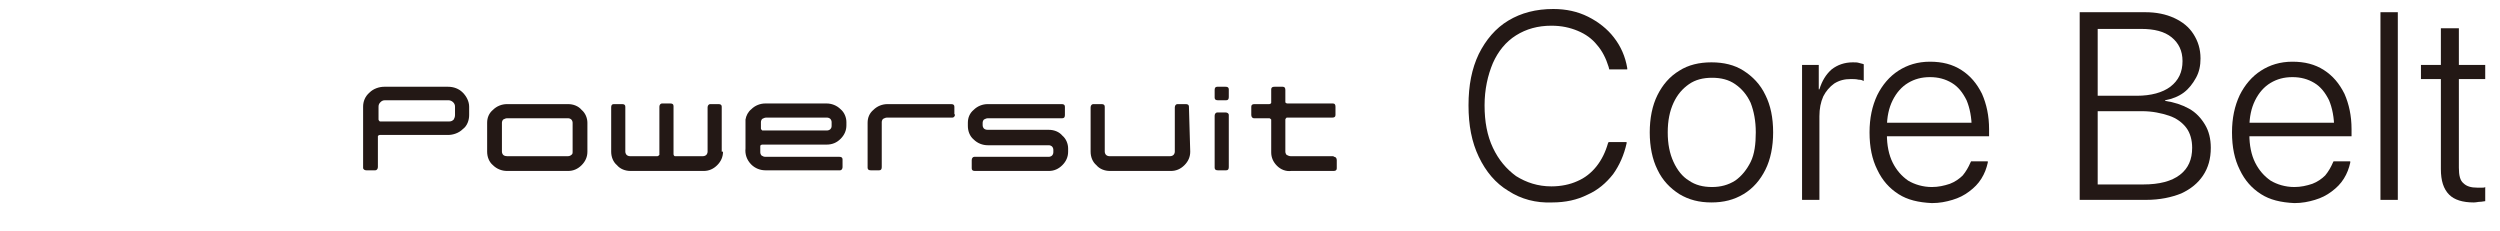
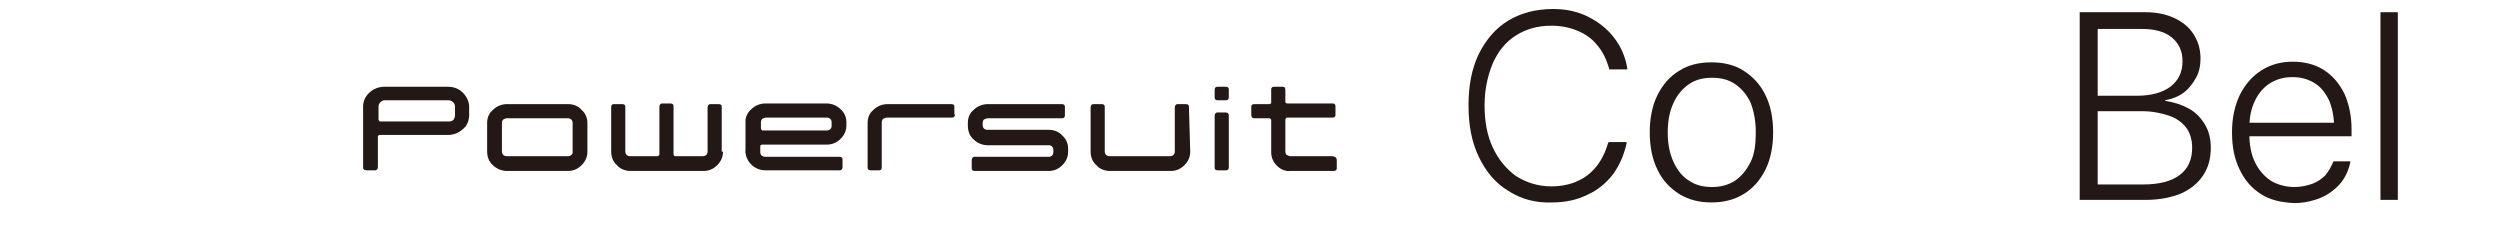
<svg xmlns="http://www.w3.org/2000/svg" version="1.1" id="图层_1" x="0px" y="0px" width="389px" height="36px" viewBox="0 0 389 36" style="enable-background:new 0 0 389 36;" xml:space="preserve">
  <style type="text/css">
	.st0{fill-rule:evenodd;clip-rule:evenodd;fill:#231815;}
	.st1{fill:#231815;}
</style>
  <path id="シェイプ_989" class="st0" d="M73,17.9c0,0.8-0.3,1.7-1,2.2c-0.6,0.6-1.5,0.9-2.3,0.9H59.1c-0.1,0-0.3,0.1-0.3,0.2  c0,0,0,0,0,0.1V26c0,0.3-0.2,0.5-0.4,0.5h-0.1H57c-0.2,0-0.5-0.1-0.5-0.4V26v-9.4c0-0.8,0.3-1.6,1-2.2c0.6-0.6,1.5-0.9,2.3-0.9h9.9  c0.9,0,1.7,0.3,2.3,0.9c0.6,0.6,1,1.4,1,2.2V17.9L73,17.9z M70.8,17.9v-1.3c0-0.3-0.1-0.5-0.3-0.7c-0.2-0.2-0.5-0.3-0.7-0.3h-9.9  c-0.3,0-0.5,0.1-0.7,0.3s-0.3,0.4-0.3,0.7v2c0,0.1,0.1,0.2,0.2,0.3c0,0,0,0,0.1,0h10.7c0.3,0,0.5-0.1,0.7-0.3  C70.7,18.4,70.8,18.2,70.8,17.9L70.8,17.9z M91.4,23.6c0,0.8-0.3,1.5-0.9,2.1s-1.3,0.9-2.1,0.9h-9.5c-0.8,0-1.6-0.3-2.2-0.9  c-0.6-0.5-0.9-1.3-0.9-2.1v-4.5c0-0.8,0.3-1.5,0.9-2c0.6-0.6,1.4-0.9,2.2-0.9h9.5c0.8,0,1.6,0.3,2.1,0.9c0.6,0.5,0.9,1.3,0.9,2V23.6  L91.4,23.6z M89.1,23.6v-4.5c0-0.2-0.1-0.4-0.2-0.5s-0.3-0.2-0.5-0.2h-9.5c-0.2,0-0.4,0.1-0.6,0.2c-0.1,0.1-0.2,0.3-0.2,0.5v4.5  c0,0.2,0.1,0.4,0.2,0.5s0.3,0.2,0.6,0.2h9.5c0.2,0,0.4-0.1,0.5-0.2C89.1,24,89.1,23.8,89.1,23.6L89.1,23.6z M112.5,23.6  c0,0.8-0.3,1.5-0.9,2.1s-1.3,0.9-2.1,0.9H98.1c-0.8,0-1.6-0.3-2.1-0.9c-0.6-0.5-0.9-1.3-0.9-2.1v-6.9c0-0.3,0.1-0.5,0.4-0.5h0.1h1.2  c0.3,0,0.5,0.1,0.5,0.4v0.1v6.9c0,0.2,0.1,0.4,0.2,0.5s0.3,0.2,0.5,0.2h4.3c0.1,0,0.2-0.1,0.3-0.2c0,0,0,0,0-0.1v-7.4  c0-0.3,0.2-0.5,0.4-0.5h0.1h1.2c0.3,0,0.5,0.1,0.5,0.4v0.1V24c0,0.1,0.1,0.3,0.2,0.3c0,0,0,0,0.1,0h4.3c0.2,0,0.4-0.1,0.5-0.2  s0.2-0.3,0.2-0.5v-6.9c0-0.3,0.2-0.5,0.4-0.5h0.1h1.2c0.3,0,0.5,0.1,0.5,0.4v0.1v6.9H112.5z M148.6,17.8c0,0.3-0.2,0.5-0.4,0.5h-0.1  H138c-0.2,0-0.4,0.1-0.6,0.2c-0.1,0.1-0.2,0.3-0.2,0.5v7c0,0.3-0.1,0.5-0.4,0.5h-0.1h-1.2c-0.3,0-0.5-0.1-0.5-0.4V26v-6.9  c0-0.8,0.3-1.5,0.9-2c0.6-0.6,1.4-0.9,2.2-0.9h9.9c0.3,0,0.5,0.1,0.5,0.4v0.1v1.1H148.6z M166.2,23.6c0,0.8-0.3,1.5-0.9,2.1  c-0.6,0.6-1.3,0.9-2.1,0.9h-11.5c-0.3,0-0.5-0.1-0.5-0.4v-0.1v-1.2c0-0.3,0.2-0.5,0.4-0.5h0.1h11.5c0.2,0,0.4-0.1,0.5-0.2  s0.2-0.3,0.2-0.5v-0.4c0-0.2-0.1-0.4-0.2-0.5c-0.1-0.1-0.3-0.2-0.5-0.2h-9.5c-0.8,0-1.6-0.3-2.2-0.9c-0.6-0.5-0.9-1.3-0.9-2.1v-0.5  c0-0.8,0.3-1.5,0.9-2c0.6-0.6,1.4-0.9,2.2-0.9h11.5c0.3,0,0.5,0.1,0.5,0.4v0.1v1.2c0,0.3-0.1,0.5-0.4,0.5h-0.1h-11.5  c-0.2,0-0.4,0.1-0.6,0.2c-0.1,0.1-0.2,0.3-0.2,0.5v0.4c0,0.2,0.1,0.4,0.2,0.5c0.1,0.1,0.3,0.2,0.6,0.2h9.5c0.8,0,1.6,0.3,2.1,0.9  c0.6,0.5,0.9,1.3,0.9,2V23.6L166.2,23.6z M185.2,23.6c0,0.8-0.3,1.5-0.9,2.1c-0.6,0.6-1.3,0.9-2.1,0.9h-9.5c-0.8,0-1.6-0.3-2.1-0.9  c-0.6-0.5-0.9-1.3-0.9-2.1v-6.9c0-0.3,0.2-0.5,0.4-0.5h0.1h1.2c0.3,0,0.5,0.1,0.5,0.4v0.1v6.9c0,0.2,0.1,0.4,0.2,0.5  c0.1,0.1,0.3,0.2,0.5,0.2h9.5c0.2,0,0.4-0.1,0.5-0.2s0.2-0.3,0.2-0.5v-6.9c0-0.3,0.2-0.5,0.4-0.5h0.1h1.2c0.3,0,0.5,0.1,0.5,0.4v0.1  L185.2,23.6L185.2,23.6z M131.7,19.5c0,0.8-0.3,1.5-0.9,2.1c-0.6,0.6-1.3,0.9-2.2,0.9h-10c-0.1,0-0.3,0.1-0.3,0.2c0,0,0,0,0,0.1v0.9  c0,0.2,0.1,0.4,0.2,0.5c0.2,0.1,0.3,0.2,0.6,0.2h11.5c0.3,0,0.5,0.1,0.5,0.4v0.1V26c0,0.2-0.1,0.5-0.4,0.5h-0.1h-11.5  c-0.8,0-1.6-0.3-2.2-0.9c-0.7-0.7-1-1.6-0.9-2.5v-4.5c0.1-0.6,0.4-1.2,0.9-1.6c0.6-0.6,1.4-0.9,2.2-0.9h9.5c0.8,0,1.6,0.3,2.2,0.9  c0.6,0.5,0.9,1.3,0.9,2V19.5L131.7,19.5z M129.4,19.5V19c0-0.2-0.1-0.4-0.2-0.5c-0.1-0.1-0.3-0.2-0.5-0.2h-9.5  c-0.2,0-0.4,0.1-0.6,0.2c-0.1,0.1-0.2,0.3-0.2,0.5v1c0,0.1,0.1,0.2,0.2,0.3c0,0,0,0,0.1,0h10c0.2,0,0.4-0.1,0.5-0.2  C129.4,19.9,129.4,19.7,129.4,19.5 M191.2,15.1c0,0.3-0.1,0.5-0.4,0.5h-0.1h-1.2c-0.3,0-0.5-0.1-0.5-0.4v-0.1V14  c0-0.3,0.1-0.5,0.4-0.5h0.1h1.2c0.3,0,0.5,0.1,0.5,0.4V14V15.1L191.2,15.1z M191.2,26c0,0.3-0.1,0.5-0.4,0.5h-0.1h-1.2  c-0.3,0-0.5-0.1-0.5-0.4V26v-8c0-0.3,0.2-0.5,0.4-0.5h0.1h1.2c0.2,0,0.5,0.1,0.5,0.4V18V26z M207.4,24.3h-6.6  c-0.2,0-0.4-0.1-0.6-0.2c-0.1-0.1-0.2-0.3-0.2-0.5v-5c0-0.1,0.1-0.2,0.2-0.3c0,0,0,0,0.1,0h7c0.3,0,0.5-0.1,0.5-0.4v-0.1v-1.2  c0-0.3-0.1-0.5-0.4-0.5h-0.1h-7c-0.1,0-0.3-0.1-0.3-0.2c0,0,0,0,0-0.1V14c0-0.3-0.1-0.5-0.4-0.5h-0.1h-1.2c-0.3,0-0.5,0.1-0.5,0.4  V14v2c0,0.1-0.2,0.2-0.3,0.2h-2.3c-0.3,0-0.5,0.1-0.5,0.4v0.1v1.2c0,0.3,0.2,0.5,0.4,0.5h0.1h2.3c0.1,0,0.2,0.1,0.3,0.2v5.1  c0,0.8,0.3,1.5,0.9,2.1c0.6,0.6,1.4,0.9,2.2,0.8h6.6c0.3,0,0.5-0.1,0.5-0.4v-0.1v-1.2c0-0.3-0.2-0.5-0.4-0.5  C207.5,24.3,207.4,24.3,207.4,24.3" />
  <g>
    <path class="st1" d="M234.7,29.7c-2-1.2-3.5-3-4.6-5.3c-1.1-2.3-1.6-4.9-1.6-8v0c0-3.1,0.5-5.7,1.6-8c1.1-2.2,2.6-4,4.6-5.2   c2-1.2,4.3-1.8,7-1.8c2,0,3.8,0.4,5.4,1.2c1.6,0.8,3,1.9,4,3.2c1.1,1.4,1.8,3,2.1,4.8l0,0.2h-2.8l-0.1-0.4c-0.4-1.3-1-2.5-1.8-3.4   c-0.8-1-1.8-1.7-3-2.2c-1.2-0.5-2.5-0.8-4.1-0.8c-2.1,0-3.9,0.5-5.5,1.5c-1.6,1-2.8,2.5-3.6,4.3c-0.8,1.9-1.3,4.1-1.3,6.6v0   c0,2.5,0.4,4.7,1.3,6.6c0.9,1.9,2.1,3.3,3.6,4.4c1.6,1,3.4,1.6,5.5,1.6c1.5,0,2.9-0.3,4-0.8c1.2-0.5,2.2-1.3,3-2.3   c0.8-1,1.4-2.2,1.8-3.6l0.1-0.2h2.8l0,0.2c-0.4,1.8-1.1,3.4-2.1,4.8c-1.1,1.4-2.4,2.5-4,3.2c-1.6,0.8-3.4,1.2-5.5,1.2   C239,31.6,236.7,31,234.7,29.7z" />
    <path class="st1" d="M261.3,30.2c-1.4-0.9-2.6-2.1-3.4-3.8c-0.8-1.6-1.2-3.6-1.2-5.8v0c0-2.2,0.4-4.2,1.2-5.8   c0.8-1.6,1.9-2.9,3.4-3.8c1.4-0.9,3.1-1.3,5-1.3c1.9,0,3.6,0.4,5,1.3c1.4,0.9,2.6,2.1,3.4,3.8c0.8,1.6,1.2,3.5,1.2,5.8v0   c0,2.2-0.4,4.2-1.2,5.8c-0.8,1.6-1.9,2.9-3.4,3.8s-3.1,1.3-5,1.3C264.4,31.5,262.8,31.1,261.3,30.2z M270,28.1   c1-0.7,1.8-1.7,2.4-2.9s0.8-2.8,0.8-4.6v0c0-1.8-0.3-3.3-0.8-4.6c-0.6-1.3-1.4-2.2-2.4-2.9c-1-0.7-2.2-1-3.6-1   c-1.4,0-2.6,0.3-3.6,1c-1,0.7-1.8,1.6-2.4,2.9c-0.6,1.3-0.9,2.8-0.9,4.6v0c0,1.8,0.3,3.3,0.9,4.6c0.6,1.3,1.4,2.3,2.4,2.9   c1,0.7,2.2,1,3.6,1C267.7,29.1,268.9,28.8,270,28.1z" />
-     <path class="st1" d="M280.3,10.1h2.7v3.8h0.1c0.4-1.3,1-2.3,1.9-3.1c0.9-0.7,2-1.1,3.3-1.1c0.4,0,0.7,0,1,0.1   c0.3,0.1,0.5,0.1,0.7,0.2v2.6c-0.2-0.1-0.4-0.2-0.8-0.2c-0.4-0.1-0.8-0.1-1.2-0.1c-1,0-1.8,0.2-2.6,0.7c-0.7,0.5-1.3,1.2-1.7,2   c-0.4,0.9-0.6,1.9-0.6,3.1v13h-2.7V10.1z" />
-     <path class="st1" d="M295.4,30.2c-1.4-0.9-2.5-2.1-3.3-3.8c-0.8-1.6-1.2-3.5-1.2-5.8v0c0-2.2,0.4-4.1,1.2-5.8   c0.8-1.6,1.9-2.9,3.3-3.8c1.4-0.9,3-1.4,4.9-1.4c1.9,0,3.5,0.4,4.9,1.3c1.4,0.9,2.4,2.1,3.2,3.7c0.7,1.6,1.1,3.4,1.1,5.5v1.1h-17.2   v-2.1h15.9l-1.4,1.9v-1c0-1.7-0.3-3.2-0.8-4.4c-0.6-1.2-1.3-2.1-2.3-2.7c-1-0.6-2.1-0.9-3.4-0.9s-2.4,0.3-3.4,0.9   c-1,0.6-1.8,1.5-2.4,2.7c-0.6,1.2-0.9,2.6-0.9,4.3v1c0,1.7,0.3,3.2,0.9,4.4c0.6,1.2,1.4,2.1,2.4,2.8c1,0.6,2.3,1,3.7,1   c1,0,1.9-0.2,2.8-0.5c0.8-0.3,1.5-0.8,2-1.3c0.5-0.6,0.9-1.3,1.2-2l0.1-0.2h2.6l0,0.2c-0.2,0.9-0.5,1.7-1,2.5   c-0.5,0.8-1.1,1.4-1.9,2c-0.8,0.6-1.6,1-2.6,1.3c-1,0.3-2,0.5-3.2,0.5C298.5,31.5,296.8,31.1,295.4,30.2z" />
    <path class="st1" d="M323.6,1.9h2.8v29.2h-2.8V1.9z M324.9,28.7h8.6c2.5,0,4.4-0.5,5.7-1.5c1.3-1,1.9-2.4,1.9-4.2v0   c0-1.2-0.3-2.3-0.9-3.1s-1.5-1.5-2.7-1.9c-1.2-0.4-2.6-0.7-4.2-0.7h-8.4v-2.4h7.6c2.2,0,4-0.5,5.2-1.4c1.3-1,1.9-2.3,1.9-4v0   c0-1.6-0.6-2.8-1.7-3.7c-1.1-0.9-2.7-1.3-4.7-1.3h-8.4V1.9h9c1.7,0,3.2,0.3,4.5,0.9s2.3,1.4,3,2.5c0.7,1.1,1.1,2.3,1.1,3.8v0   c0,1.1-0.2,2.1-0.7,3c-0.5,0.9-1.1,1.7-1.9,2.3c-0.8,0.6-1.8,1-2.9,1.2v0.1c1.4,0.2,2.6,0.6,3.7,1.2c1.1,0.6,1.9,1.5,2.5,2.5   c0.6,1,0.9,2.2,0.9,3.6v0c0,1.7-0.4,3.1-1.2,4.3c-0.8,1.2-1.9,2.1-3.4,2.8c-1.5,0.6-3.3,1-5.5,1h-9V28.7z" />
    <path class="st1" d="M351.8,30.2c-1.4-0.9-2.5-2.1-3.3-3.8c-0.8-1.6-1.2-3.5-1.2-5.8v0c0-2.2,0.4-4.1,1.2-5.8   c0.8-1.6,1.9-2.9,3.3-3.8c1.4-0.9,3-1.4,4.9-1.4c1.9,0,3.5,0.4,4.9,1.3c1.4,0.9,2.4,2.1,3.2,3.7c0.7,1.6,1.1,3.4,1.1,5.5v1.1h-17.2   v-2.1h15.9l-1.4,1.9v-1c0-1.7-0.3-3.2-0.8-4.4c-0.6-1.2-1.3-2.1-2.3-2.7c-1-0.6-2.1-0.9-3.4-0.9s-2.4,0.3-3.4,0.9   c-1,0.6-1.8,1.5-2.4,2.7c-0.6,1.2-0.9,2.6-0.9,4.3v1c0,1.7,0.3,3.2,0.9,4.4c0.6,1.2,1.4,2.1,2.4,2.8c1,0.6,2.3,1,3.7,1   c1,0,1.9-0.2,2.8-0.5c0.8-0.3,1.5-0.8,2-1.3c0.5-0.6,0.9-1.3,1.2-2l0.1-0.2h2.6l0,0.2c-0.2,0.9-0.5,1.7-1,2.5   c-0.5,0.8-1.1,1.4-1.9,2c-0.8,0.6-1.6,1-2.6,1.3c-1,0.3-2,0.5-3.2,0.5C354.9,31.5,353.2,31.1,351.8,30.2z" />
    <path class="st1" d="M370.4,1.9h2.7v29.2h-2.7V1.9z" />
-     <path class="st1" d="M381.1,30.3c-0.9-0.9-1.3-2.2-1.3-4V12.3h-3.1v-2.2h3.1V4.4h2.8v5.7h4.1v2.2h-4.1v13.8c0,1.2,0.2,2,0.7,2.4   c0.5,0.5,1.2,0.7,2.2,0.7c0.2,0,0.4,0,0.7,0c0.2,0,0.4,0,0.5-0.1v2.2c-0.2,0-0.5,0.1-0.8,0.1c-0.3,0-0.6,0.1-1,0.1   C383.2,31.5,381.9,31.1,381.1,30.3z" />
  </g>
</svg>